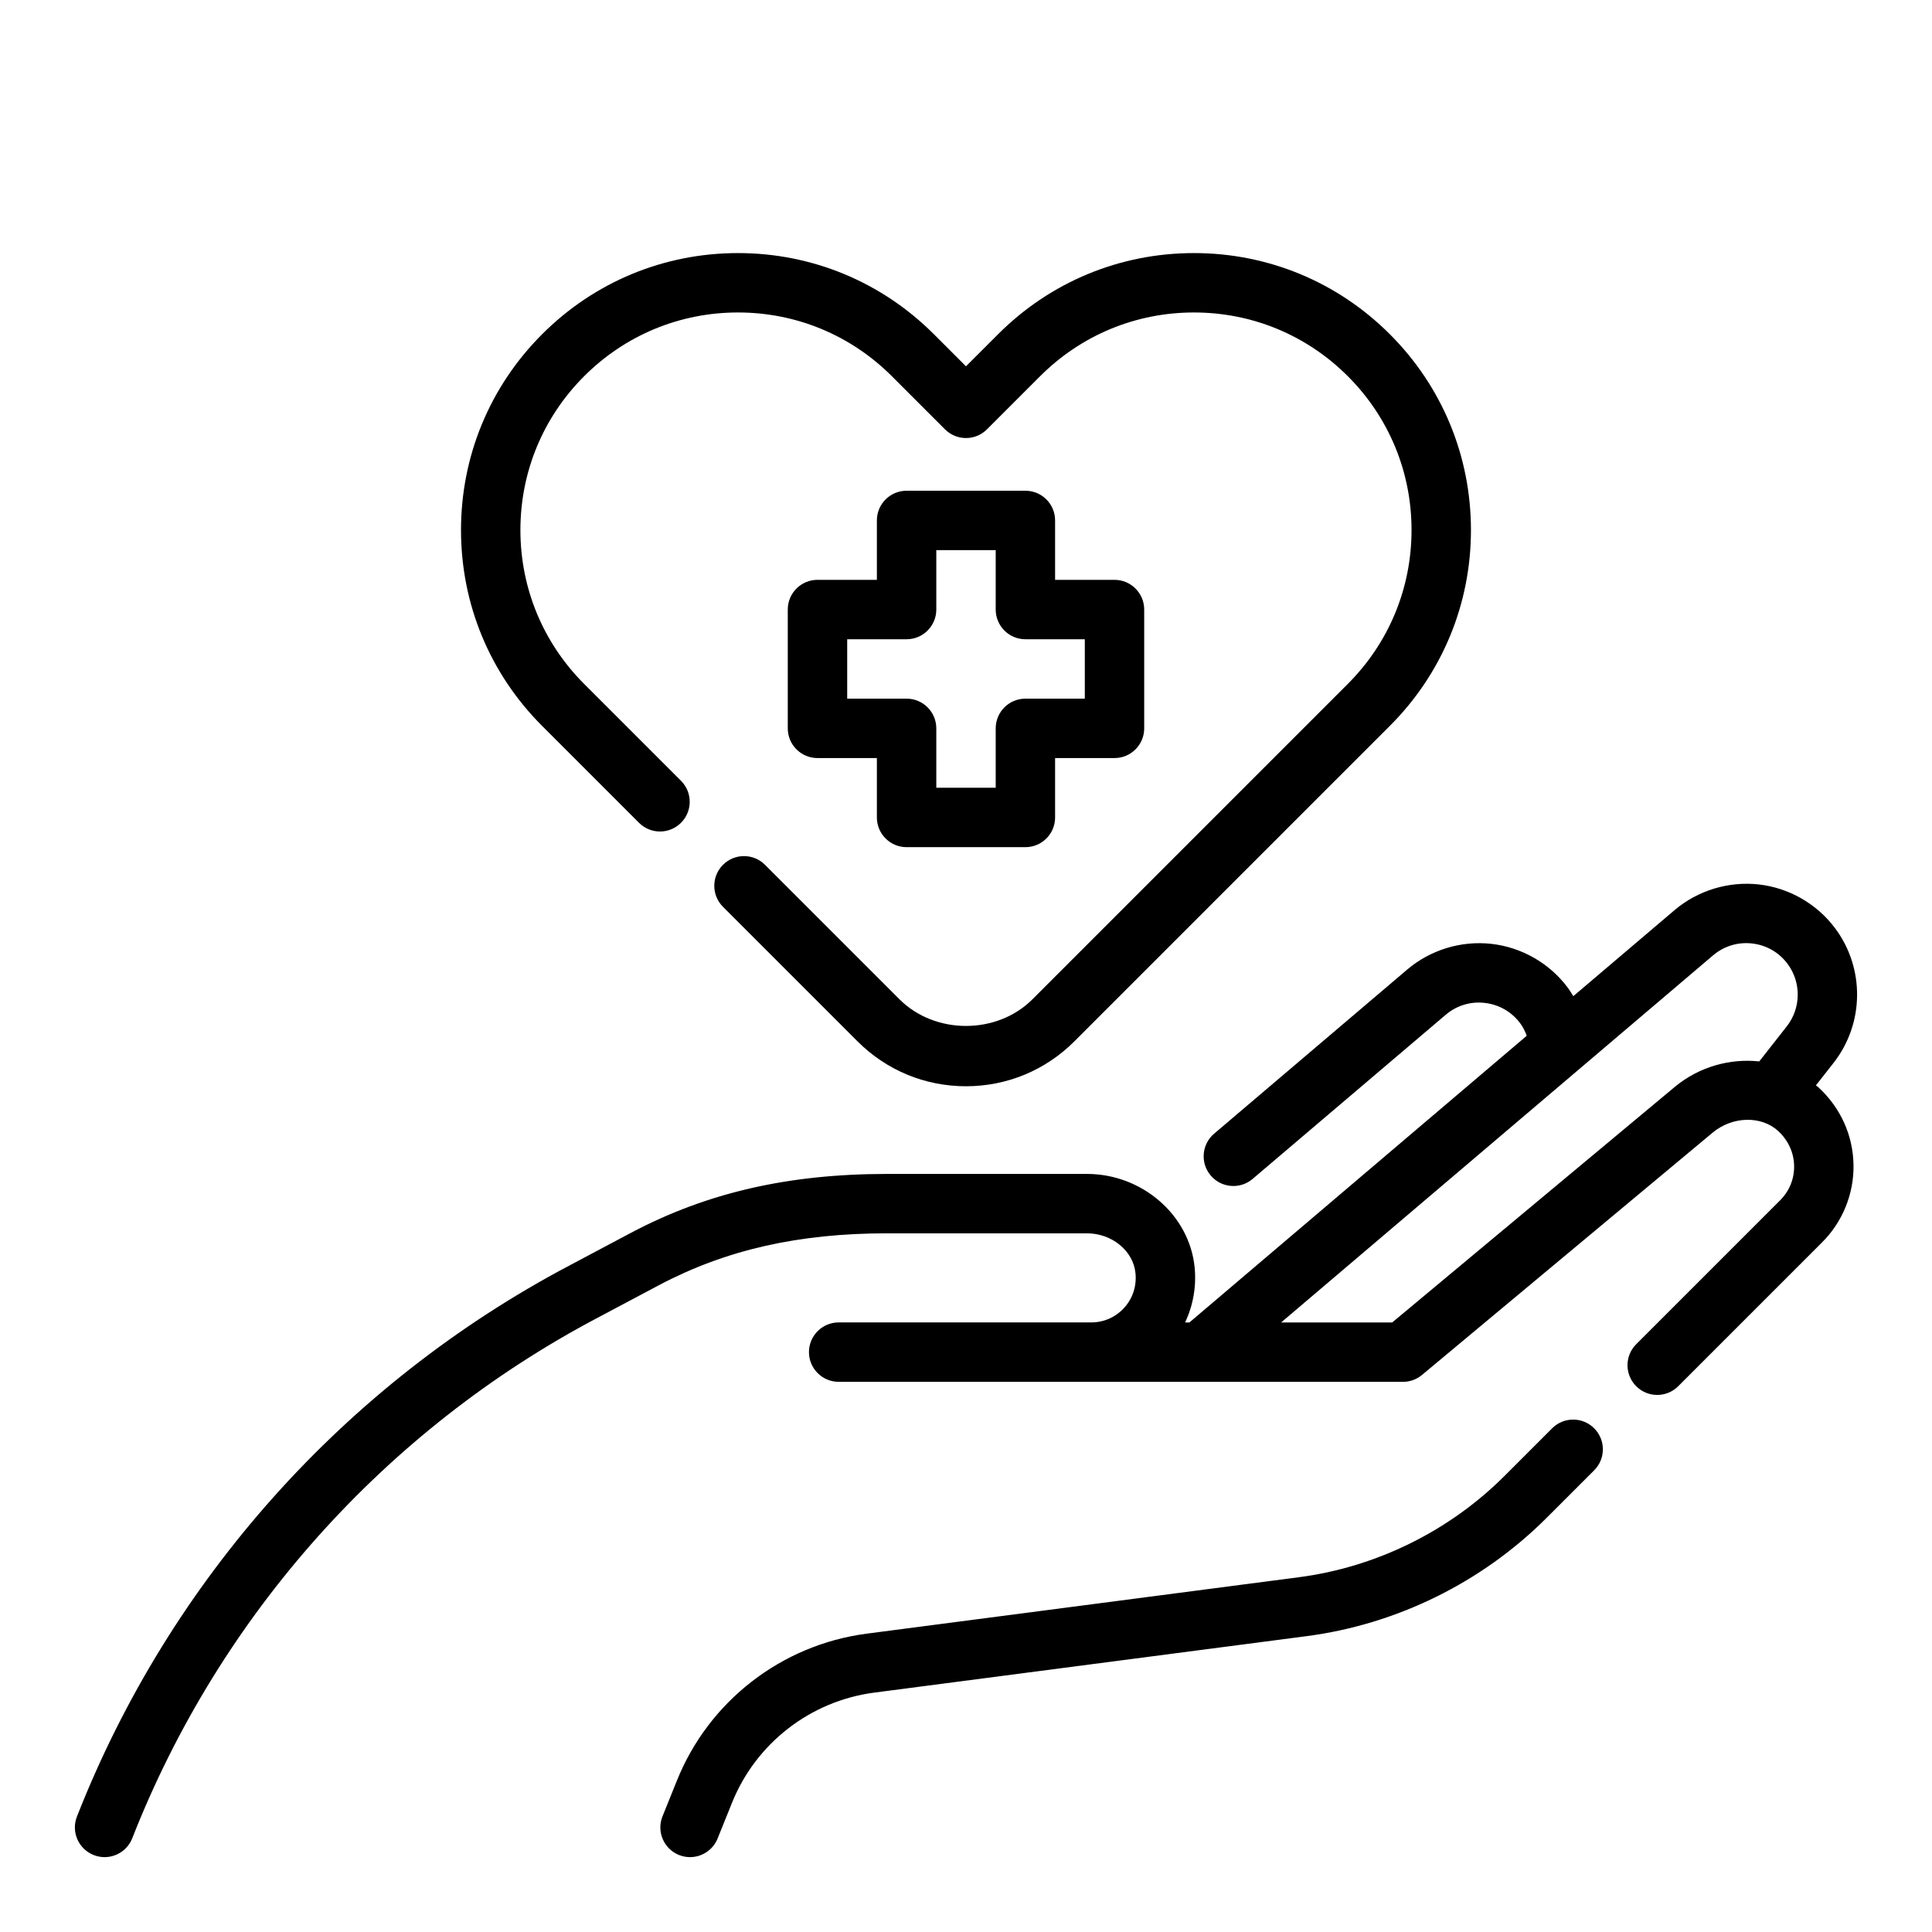
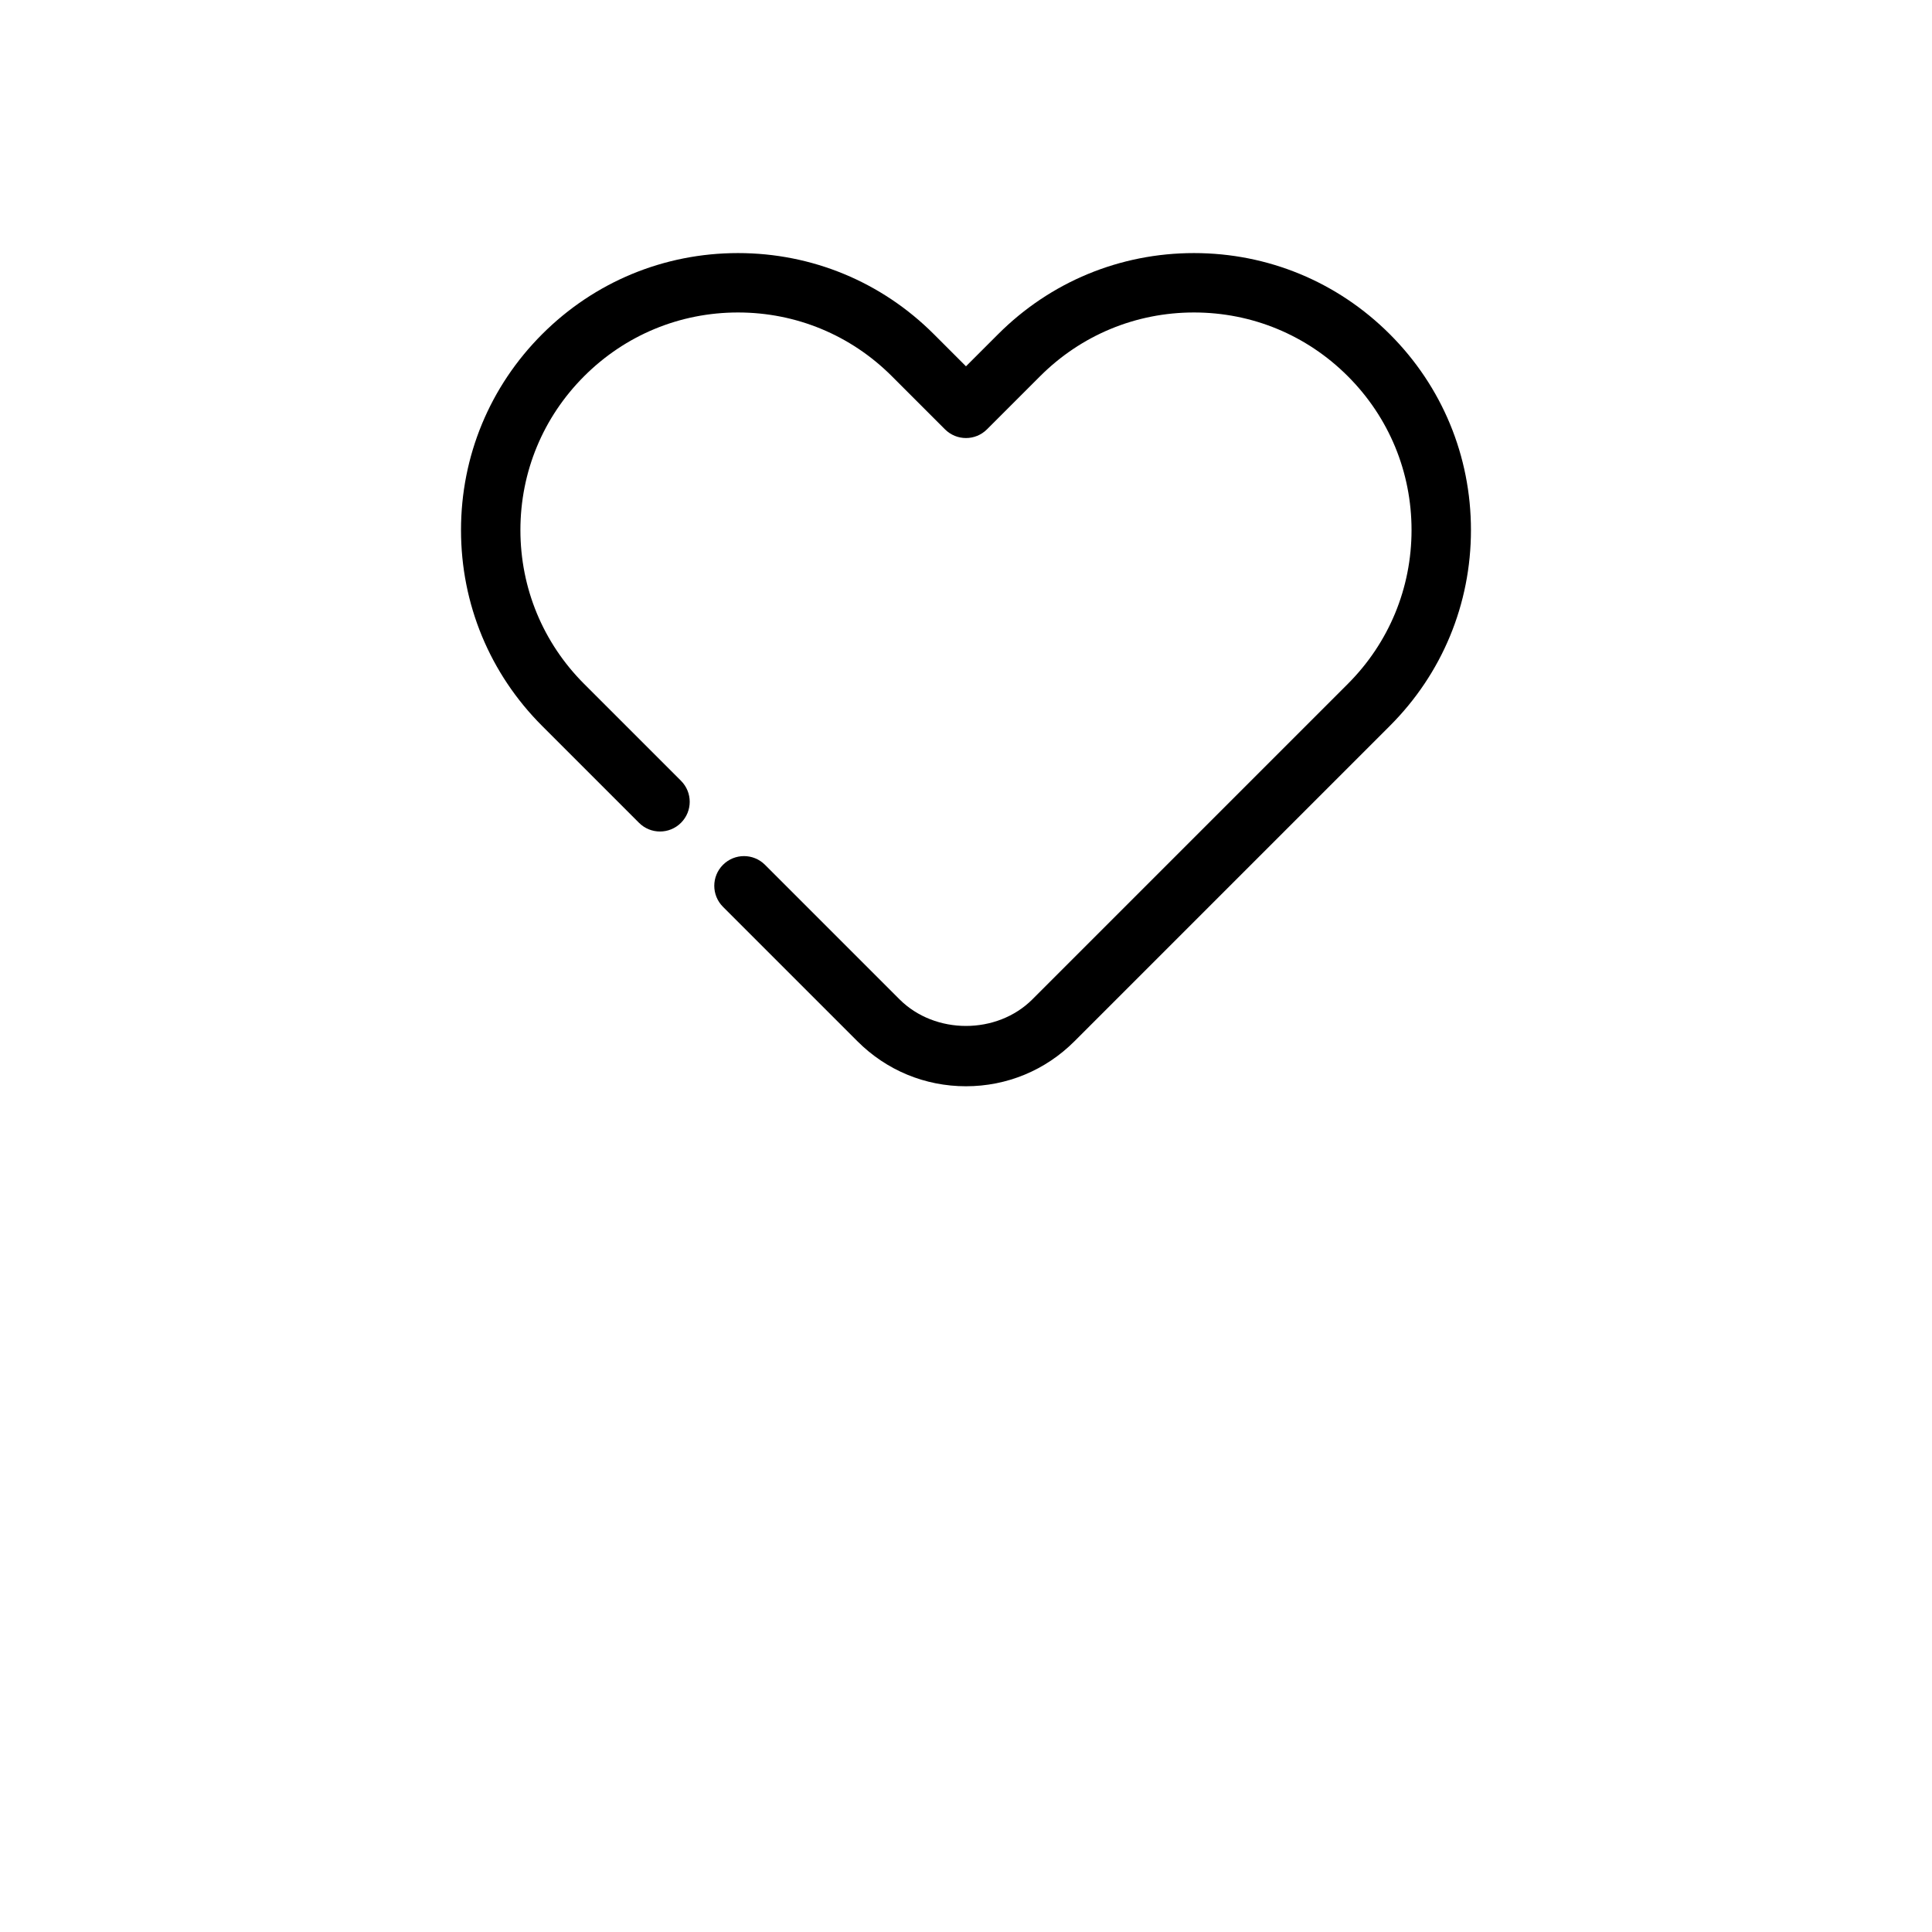
<svg xmlns="http://www.w3.org/2000/svg" fill="#000000" width="800px" height="800px" version="1.1" viewBox="144 144 512 512">
  <g>
-     <path d="m625.23 431.64 4.652-5.926c8.203-10.438 8.367-25.152 0.402-35.77-4.84-6.453-12.219-10.668-20.23-11.562-7.988-0.875-16.129 1.59-22.285 6.816l-26.828 22.797c-0.48-0.789-0.961-1.574-1.504-2.305-4.84-6.453-12.219-10.668-20.23-11.562-8.004-0.883-16.137 1.59-22.285 6.816l-51.168 43.492c-3.312 2.809-3.715 7.785-0.898 11.09 1.559 1.836 3.769 2.777 6 2.777 1.801 0 3.613-0.613 5.094-1.875l51.168-43.492c2.891-2.457 6.566-3.59 10.336-3.156 3.769 0.426 7.109 2.332 9.391 5.367 0.762 1.016 1.324 2.148 1.754 3.344l-89.391 75.973h-1.148c2.133-4.504 3.031-9.566 2.527-14.633-1.395-13.871-13.934-24.727-28.543-24.727h-52.898c-26.191 0-47.742 4.945-67.848 15.562l-16.438 8.73c-59.508 31.449-105.84 83.305-130.47 146.01-1.59 4.047 0.402 8.621 4.449 10.203 0.941 0.375 1.918 0.551 2.879 0.551 3.141 0 6.109-1.898 7.328-5 23.254-59.207 67-108.16 123.18-137.86l16.438-8.73c17.734-9.367 36.961-13.727 60.48-13.727h52.898c6.629 0 12.281 4.629 12.871 10.547 0.34 3.418-0.715 6.676-2.984 9.18-2.266 2.512-5.383 3.887-8.781 3.887h-66.895c-4.344 0-7.871 3.527-7.871 7.871s3.527 7.871 7.871 7.871l149.55 0.004c1.844 0 3.621-0.645 5.039-1.828l77.105-64.281c5.227-4.297 12.824-4.465 17.293-0.363 2.652 2.449 4.156 5.723 4.219 9.219 0.062 3.465-1.258 6.715-3.746 9.18l-38.102 38.102c-3.078 3.078-3.078 8.055 0 11.133 3.078 3.078 8.055 3.078 11.133 0l38.07-38.07c5.473-5.414 8.527-12.934 8.383-20.633-0.141-7.84-3.449-15.121-9.312-20.523-0.199-0.191-0.441-0.316-0.652-0.504zm-37.324 0.34-74.957 62.484h-29.434l114.46-97.281c2.891-2.457 6.559-3.582 10.336-3.156 3.769 0.426 7.109 2.332 9.383 5.367 3.699 4.93 3.621 11.754-0.18 16.602l-7.297 9.289c-7.691-0.816-15.809 1.34-22.312 6.695z" />
-     <path d="m555.34 522.51-12.594 12.594c-14.664 14.664-34.047 24.215-54.57 26.883l-114.55 14.957c-22.57 2.969-41.84 17.926-50.277 39.031l-3.777 9.367c-1.629 4.031 0.324 8.621 4.352 10.242 0.961 0.391 1.961 0.574 2.938 0.574 3.117 0 6.07-1.867 7.305-4.93l3.785-9.383c6.336-15.84 20.789-27.062 37.715-29.285l114.54-14.957c23.945-3.117 46.562-14.258 63.668-31.363l12.594-12.594c3.078-3.078 3.078-8.055 0-11.133-3.074-3.074-8.051-3.082-11.129-0.004z" />
    <path d="m313.34 362.05c3.078 3.078 8.055 3.078 11.133 0 3.078-3.078 3.078-8.055 0-11.133l-25.672-25.672c-10.887-10.891-16.887-25.367-16.887-40.773s6-29.883 16.895-40.777 25.371-16.887 40.77-16.887c15.398 0 29.883 6 40.777 16.895l14.074 14.074c3.078 3.078 8.055 3.078 11.133 0l14.074-14.074c10.895-10.895 25.371-16.895 40.777-16.895s29.883 6 40.777 16.895c10.895 10.895 16.883 25.371 16.883 40.77 0 15.398-6 29.883-16.895 40.777l-83.582 83.586c-9.398 9.398-25.805 9.398-35.211 0l-35.652-35.652c-3.078-3.078-8.055-3.078-11.133 0s-3.078 8.055 0 11.133l35.652 35.652c7.676 7.676 17.879 11.902 28.734 11.902 10.855 0 21.059-4.227 28.734-11.902l83.586-83.586c13.875-13.863 21.512-32.301 21.512-51.91 0-19.609-7.637-38.047-21.5-51.906-13.871-13.863-32.297-21.5-51.906-21.5s-38.047 7.637-51.906 21.5l-8.512 8.508-8.508-8.508c-13.867-13.863-32.301-21.5-51.91-21.5s-38.047 7.637-51.906 21.5c-13.867 13.867-21.5 32.297-21.5 51.906 0 19.609 7.637 38.047 21.5 51.906z" />
-     <path d="m415.74 274.05h-31.488c-4.344 0-7.871 3.527-7.871 7.871v15.742h-15.742c-4.344 0-7.871 3.527-7.871 7.871v31.488c0 4.344 3.527 7.871 7.871 7.871h15.742v15.742c0 4.344 3.527 7.871 7.871 7.871h31.488c4.344 0 7.871-3.527 7.871-7.871v-15.742h15.742c4.344 0 7.871-3.527 7.871-7.871v-31.488c0-4.344-3.527-7.871-7.871-7.871h-15.742v-15.742c0-4.344-3.523-7.871-7.871-7.871zm15.746 39.359v15.742h-15.742c-4.344 0-7.871 3.527-7.871 7.871v15.742h-15.742v-15.742c0-4.344-3.527-7.871-7.871-7.871h-15.742v-15.742h15.742c4.344 0 7.871-3.527 7.871-7.871v-15.742h15.742v15.742c0 4.344 3.527 7.871 7.871 7.871z" />
  </g>
</svg>